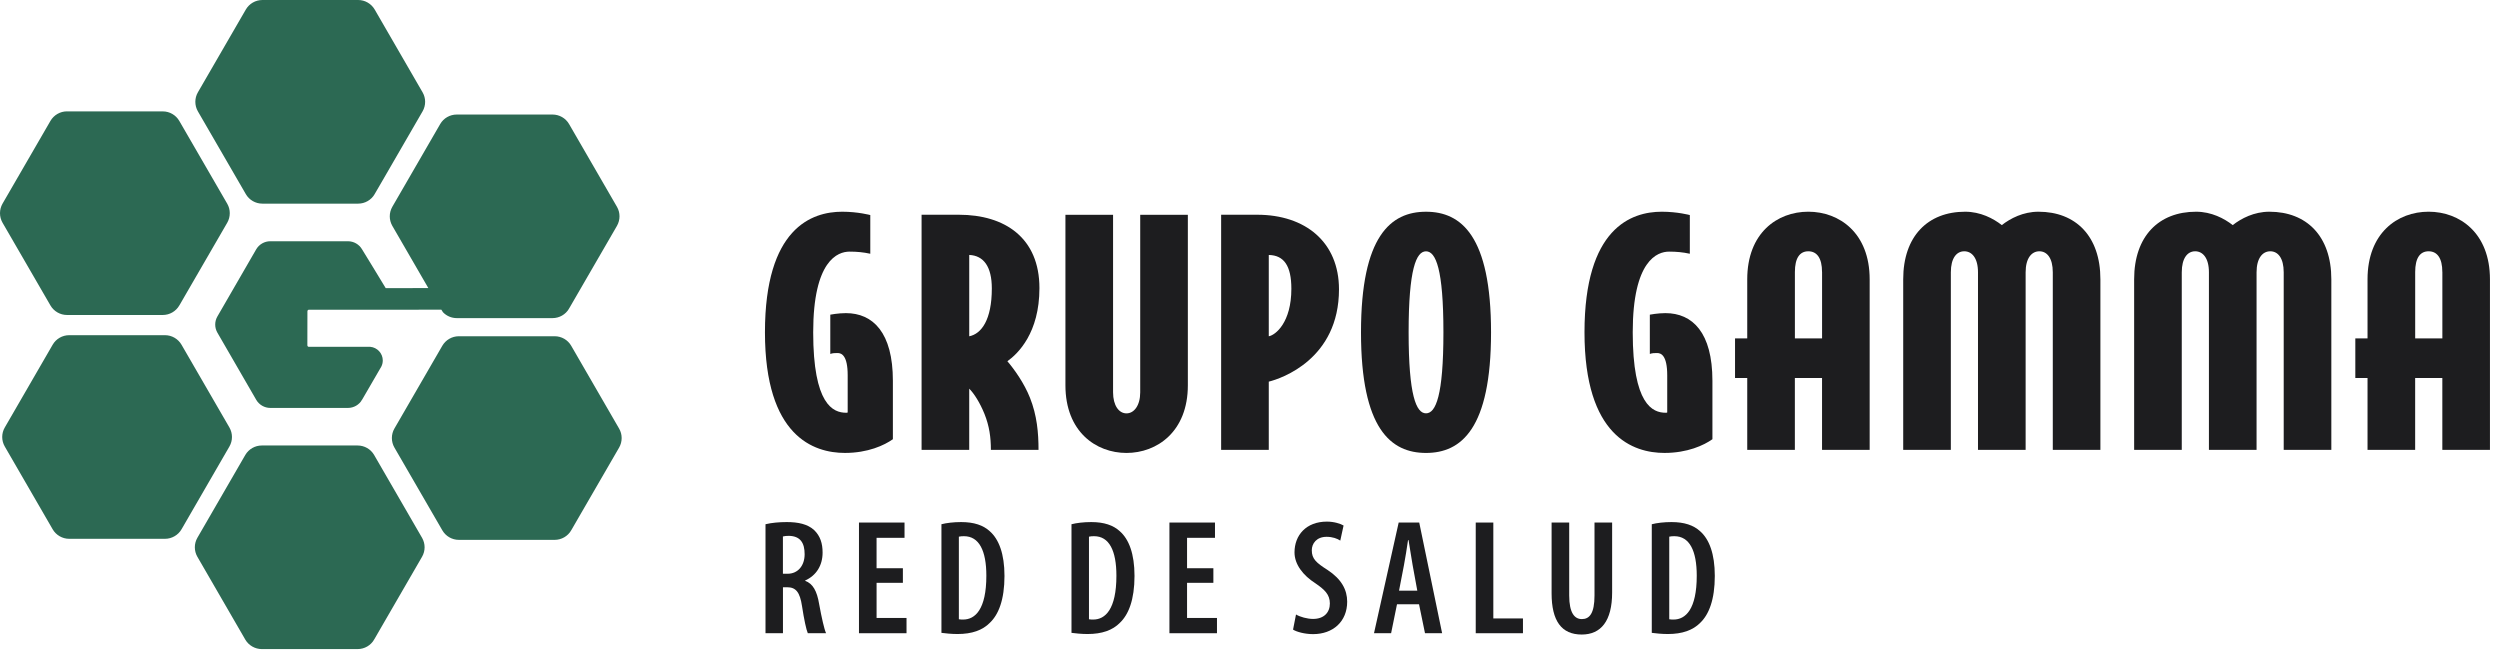
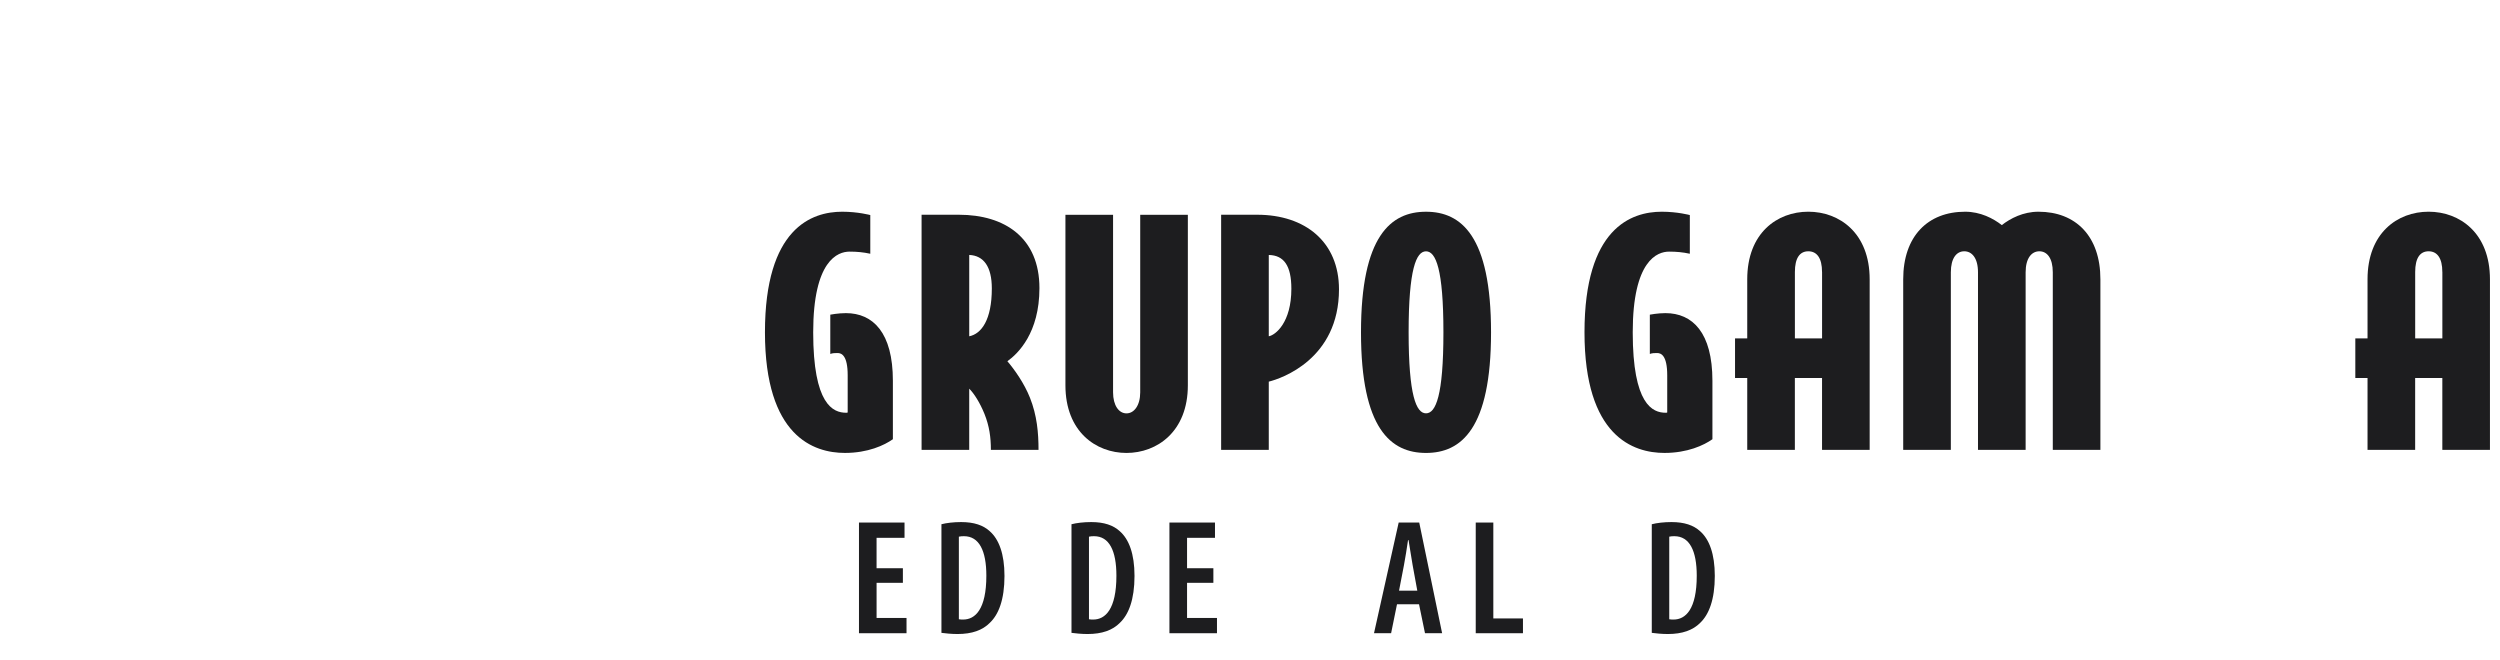
<svg xmlns="http://www.w3.org/2000/svg" width="163" height="43" viewBox="0 0 163 43" fill="none">
-   <path d="M23.318 29.046C23.76 29.046 24.172 29.282 24.393 29.664C27.165 34.454 27.483 35.004 27.524 35.076C27.628 35.264 27.684 35.47 27.684 35.683C27.684 35.895 27.629 36.11 27.518 36.302L24.88 40.859L24.428 41.642C24.402 41.684 24.374 41.733 24.335 41.772C24.357 41.751 24.378 41.73 24.393 41.702C24.173 42.084 23.76 42.32 23.318 42.32H17.069C16.628 42.32 16.216 42.083 15.993 41.702L12.869 36.303C12.648 35.92 12.648 35.447 12.869 35.063L15.993 29.664C16.216 29.282 16.628 29.046 17.069 29.046H23.318ZM36.166 21.923C36.608 21.923 37.021 22.16 37.242 22.543C40.01 27.327 40.329 27.881 40.37 27.951C40.478 28.139 40.532 28.348 40.532 28.561C40.532 28.776 40.477 28.989 40.367 29.181L37.73 33.735L37.277 34.519C37.252 34.561 37.223 34.61 37.183 34.65C37.205 34.629 37.227 34.607 37.242 34.579C37.021 34.962 36.608 35.199 36.166 35.199H29.915C29.475 35.199 29.063 34.962 28.841 34.579L25.716 29.181C25.495 28.798 25.495 28.321 25.716 27.94L28.841 22.54C29.064 22.16 29.475 21.923 29.915 21.923H36.166ZM10.758 21.854C11.2 21.854 11.612 22.092 11.834 22.475C14.604 27.259 14.921 27.812 14.964 27.883C15.07 28.072 15.124 28.281 15.124 28.494C15.124 28.707 15.069 28.921 14.958 29.112L12.323 33.667L11.87 34.451C11.846 34.494 11.816 34.542 11.778 34.581C11.799 34.561 11.819 34.539 11.835 34.512C11.613 34.892 11.2 35.13 10.759 35.13H4.51C4.068 35.13 3.656 34.892 3.435 34.512L0.311 29.112C0.089 28.729 0.089 28.253 0.311 27.873L3.435 22.474C3.655 22.092 4.068 21.854 4.51 21.854H10.758ZM36.026 7.468C36.468 7.468 36.88 7.703 37.102 8.086C39.87 12.87 40.191 13.422 40.232 13.494C40.338 13.682 40.392 13.891 40.392 14.105C40.392 14.319 40.335 14.532 40.227 14.724L37.589 19.279L37.136 20.062C37.111 20.105 37.083 20.153 37.042 20.192C37.066 20.172 37.086 20.149 37.102 20.123C36.881 20.505 36.468 20.741 36.026 20.741H29.778C29.442 20.741 29.114 20.602 28.881 20.357C28.872 20.349 28.784 20.197 28.775 20.189C28.712 20.189 28.062 20.19 27.3 20.191L27.301 20.194H20.135C20.085 20.194 20.044 20.241 20.044 20.298L20.04 22.508C20.04 22.566 20.08 22.612 20.129 22.612H24.135C24.596 22.649 24.957 23.04 24.957 23.502C24.957 23.64 24.925 23.774 24.863 23.9C24.852 23.921 24.142 25.142 24.134 25.156L23.645 25.999C23.618 26.047 23.588 26.098 23.545 26.137C23.571 26.117 23.591 26.093 23.606 26.065C23.418 26.393 23.065 26.597 22.688 26.597H17.623C17.246 26.597 16.893 26.393 16.704 26.065L14.174 21.69C13.985 21.365 13.985 20.958 14.174 20.633L16.704 16.257C16.893 15.931 17.246 15.729 17.623 15.729H22.688C23.065 15.73 23.416 15.931 23.606 16.257C23.606 16.257 24.999 18.528 25.148 18.786H26.306C26.782 18.786 27.616 18.781 27.926 18.781C27.262 17.633 25.578 14.724 25.578 14.724C25.469 14.532 25.413 14.319 25.413 14.105C25.413 13.891 25.469 13.676 25.578 13.485L28.702 8.086C28.923 7.703 29.336 7.468 29.778 7.468H36.026ZM4.364 7.263H10.615C11.056 7.263 11.467 7.499 11.689 7.882C14.458 12.665 14.778 13.218 14.82 13.29C14.927 13.479 14.981 13.684 14.981 13.899C14.981 14.115 14.927 14.328 14.817 14.52L12.179 19.075L11.727 19.858C11.714 19.879 11.7 19.9 11.686 19.921C11.687 19.919 11.69 19.919 11.691 19.917C11.469 20.299 11.058 20.537 10.616 20.537H4.366C3.926 20.537 3.513 20.299 3.29 19.917L0.164 14.519C-0.055 14.137 -0.055 13.663 0.164 13.28L3.29 7.881C3.513 7.499 3.924 7.261 4.366 7.261L4.364 7.263ZM23.354 0C23.796 0 24.208 0.24 24.429 0.62C27.191 5.395 27.515 5.955 27.557 6.028C27.664 6.216 27.719 6.424 27.719 6.639C27.719 6.853 27.663 7.068 27.552 7.26L24.916 11.815L24.461 12.597C24.436 12.641 24.41 12.689 24.369 12.727C24.391 12.706 24.412 12.684 24.428 12.657C24.207 13.039 23.795 13.277 23.353 13.277H17.102C16.66 13.277 16.249 13.04 16.028 12.657L12.902 7.26C12.681 6.877 12.681 6.401 12.902 6.02L16.028 0.621C16.25 0.239 16.661 0.001 17.102 0.001L17.104 0H23.354Z" fill="#2C6953" />
  <path d="M58.215 28.637C57.658 29.034 56.583 29.531 55.09 29.531C53.059 29.531 49.875 28.459 49.875 21.667C49.875 14.876 52.92 13.804 54.912 13.804C55.948 13.804 56.743 14.022 56.743 14.022V16.544C56.285 16.445 55.868 16.406 55.389 16.406C54.633 16.406 53.02 16.962 53.02 21.669C53.02 26.376 54.313 26.911 55.17 26.911C55.21 26.911 55.249 26.911 55.269 26.891V24.468C55.269 23.178 54.872 23.018 54.613 23.018C54.453 23.018 54.294 23.018 54.135 23.077V20.516C54.135 20.516 54.653 20.416 55.151 20.416C56.923 20.416 58.216 21.688 58.216 24.825V28.637H58.215Z" fill="#1D1D1F" />
  <path d="M65.682 23.553C66.141 24.09 66.777 24.983 67.155 25.936C67.613 27.088 67.712 28.22 67.712 29.332H64.606C64.606 28.518 64.506 27.783 64.188 26.988C63.89 26.253 63.511 25.658 63.193 25.34V29.332H60.087V14.001H62.516C65.522 14.001 67.771 15.51 67.771 18.786C67.771 21.705 66.378 23.056 65.681 23.552L65.682 23.553ZM63.194 16.624V21.926C63.99 21.767 64.667 20.853 64.667 18.807C64.667 17.377 64.129 16.663 63.194 16.622V16.624Z" fill="#1D1D1F" />
  <path d="M73.447 29.532C71.456 29.532 69.466 28.142 69.466 25.123V14.003H72.572V25.581C72.572 26.435 72.949 26.952 73.447 26.952C73.944 26.952 74.342 26.435 74.342 25.581V14.003H77.448V25.123C77.448 28.142 75.437 29.532 73.447 29.532Z" fill="#1D1D1F" />
  <path d="M82.724 24.884V29.332H79.618V14.001H81.968C85.112 14.001 87.302 15.787 87.302 18.865C87.302 23.412 83.54 24.684 82.724 24.883V24.884ZM82.724 16.624V21.926C83.162 21.846 84.197 21.032 84.197 18.827C84.197 17.338 83.719 16.643 82.724 16.624Z" fill="#1D1D1F" />
  <path d="M92.976 29.532C90.687 29.532 88.737 27.963 88.737 21.669C88.737 15.374 90.688 13.805 92.976 13.805C95.265 13.805 97.216 15.374 97.216 21.669C97.216 27.963 95.265 29.532 92.976 29.532ZM92.976 16.386C92.34 16.386 91.842 17.537 91.842 21.667C91.842 25.797 92.34 26.949 92.976 26.949C93.613 26.949 94.111 25.797 94.111 21.667C94.111 17.537 93.613 16.386 92.976 16.386Z" fill="#1D1D1F" />
  <path d="M111.649 28.637C111.092 29.034 110.017 29.531 108.524 29.531C106.493 29.531 103.309 28.459 103.309 21.667C103.309 14.876 106.354 13.804 108.346 13.804C109.381 13.804 110.177 14.022 110.177 14.022V16.544C109.719 16.445 109.302 16.406 108.823 16.406C108.067 16.406 106.454 16.961 106.454 21.669C106.454 26.376 107.747 26.911 108.603 26.911C108.644 26.911 108.683 26.911 108.703 26.891V24.468C108.703 23.178 108.305 23.018 108.047 23.018C107.887 23.018 107.728 23.018 107.569 23.077V20.516C107.569 20.516 108.087 20.416 108.585 20.416C110.357 20.416 111.65 21.688 111.65 24.825V28.637H111.649Z" fill="#1D1D1F" />
  <path d="M118.797 29.333V24.646H117.025V29.333H113.92V24.646H113.124V22.064H113.92V18.211C113.92 15.192 115.871 13.803 117.901 13.803C119.93 13.803 121.902 15.192 121.902 18.211V29.332H118.796L118.797 29.333ZM118.797 17.735C118.797 16.822 118.459 16.384 117.902 16.384C117.345 16.384 117.027 16.822 117.027 17.735V22.064H118.799V17.735H118.797Z" fill="#1D1D1F" />
-   <path d="M133.842 29.333V17.755C133.842 16.822 133.464 16.384 132.967 16.384C132.469 16.384 132.071 16.822 132.071 17.755V29.333H128.965V17.755C128.965 16.822 128.568 16.384 128.07 16.384C127.572 16.384 127.195 16.822 127.195 17.755V29.333H124.089V18.212C124.089 15.393 125.702 13.804 128.129 13.804C129.125 13.804 129.961 14.241 130.518 14.677C131.075 14.24 131.911 13.804 132.906 13.804C135.335 13.804 136.946 15.393 136.946 18.212V29.333H133.841H133.842Z" fill="#1D1D1F" />
-   <path d="M148.898 29.333V17.755C148.898 16.822 148.521 16.384 148.023 16.384C147.525 16.384 147.128 16.822 147.128 17.755V29.333H144.022V17.755C144.022 16.822 143.624 16.384 143.126 16.384C142.629 16.384 142.251 16.822 142.251 17.755V29.333H139.146V18.212C139.146 15.393 140.758 13.804 143.186 13.804C144.181 13.804 145.017 14.241 145.574 14.677C146.131 14.24 146.967 13.804 147.962 13.804C150.391 13.804 152.003 15.393 152.003 18.212V29.333H148.897H148.898Z" fill="#1D1D1F" />
+   <path d="M133.842 29.333V17.755C133.842 16.822 133.464 16.384 132.967 16.384C132.469 16.384 132.071 16.822 132.071 17.755V29.333H128.965V17.755C128.965 16.822 128.568 16.384 128.07 16.384C127.572 16.384 127.195 16.822 127.195 17.755V29.333H124.089V18.212C124.089 15.393 125.702 13.804 128.129 13.804C129.125 13.804 129.961 14.241 130.518 14.677C131.075 14.24 131.911 13.804 132.906 13.804C135.335 13.804 136.946 15.393 136.946 18.212V29.333H133.841H133.842" fill="#1D1D1F" />
  <path d="M159.24 29.333V24.646H157.468V29.333H154.363V24.646H153.567V22.064H154.363V18.211C154.363 15.192 156.314 13.803 158.344 13.803C160.373 13.803 162.345 15.192 162.345 18.211V29.332H159.239L159.24 29.333ZM159.24 17.735C159.24 16.822 158.902 16.384 158.345 16.384C157.788 16.384 157.47 16.822 157.47 17.735V22.064H159.242V17.735H159.24Z" fill="#1D1D1F" />
-   <path d="M49.91 34.18C50.307 34.083 50.81 34.039 51.294 34.039C52.035 34.039 52.657 34.168 53.086 34.565C53.483 34.951 53.633 35.431 53.633 36.029C53.633 36.866 53.225 37.52 52.496 37.849V37.87C53.001 38.053 53.268 38.534 53.409 39.39C53.57 40.268 53.742 41.039 53.86 41.285H52.669C52.573 41.079 52.422 40.375 52.293 39.528C52.154 38.596 51.885 38.288 51.317 38.288H51.049V41.285H49.911V34.178L49.91 34.18ZM51.048 37.409H51.347C52.034 37.409 52.462 36.872 52.462 36.135C52.462 35.398 52.183 34.95 51.432 34.937C51.293 34.937 51.142 34.95 51.046 34.978V37.408L51.048 37.409Z" fill="#1D1D1F" />
  <path d="M58.869 38H57.153V40.291H59.105V41.286H56.005V34.07H58.975V35.066H57.152V37.049H58.868V38H58.869Z" fill="#1D1D1F" />
  <path d="M61.381 34.18C61.715 34.094 62.175 34.039 62.669 34.039C63.505 34.039 64.108 34.244 64.536 34.639C65.126 35.16 65.492 36.105 65.492 37.549C65.492 39.103 65.106 40.064 64.547 40.598C64.066 41.093 63.368 41.338 62.434 41.338C62.038 41.338 61.64 41.296 61.382 41.262V34.18H61.381ZM62.518 40.376C62.615 40.395 62.722 40.395 62.798 40.395C63.581 40.395 64.31 39.731 64.31 37.536C64.31 35.902 63.838 34.96 62.851 34.96C62.733 34.96 62.615 34.967 62.518 34.991V40.375V40.376Z" fill="#1D1D1F" />
  <path d="M69.863 34.18C70.195 34.094 70.657 34.039 71.151 34.039C71.984 34.039 72.587 34.244 73.014 34.639C73.606 35.16 73.97 36.105 73.97 37.549C73.97 39.103 73.583 40.064 73.026 40.598C72.545 41.093 71.848 41.338 70.911 41.338C70.517 41.338 70.119 41.296 69.861 41.262V34.18H69.863ZM70.999 40.376C71.098 40.395 71.203 40.395 71.278 40.395C72.061 40.395 72.79 39.731 72.79 37.536C72.79 35.902 72.32 34.96 71.333 34.96C71.213 34.96 71.098 34.967 71.001 34.991V40.375L70.999 40.376Z" fill="#1D1D1F" />
  <path d="M79.112 38H77.396V40.291H79.347V41.286H76.247V34.07H79.217V35.066H77.396V37.049H79.112V38Z" fill="#1D1D1F" />
-   <path d="M84.499 40.064C84.765 40.225 85.238 40.354 85.612 40.354C86.32 40.354 86.707 39.937 86.707 39.346C86.707 38.755 86.354 38.436 85.763 38.03C84.959 37.517 84.402 36.798 84.402 36.016C84.402 34.893 85.164 34.009 86.515 34.009C86.977 34.009 87.407 34.145 87.601 34.264L87.386 35.247C87.193 35.117 86.882 35 86.496 35C85.838 35 85.529 35.437 85.529 35.878C85.529 36.435 85.817 36.691 86.556 37.161C87.468 37.761 87.836 38.456 87.836 39.23C87.836 40.523 86.914 41.345 85.613 41.345C85.067 41.345 84.532 41.197 84.307 41.05L84.5 40.063L84.499 40.064Z" fill="#1D1D1F" />
  <path d="M91.084 39.4L90.7 41.286H89.585L91.194 34.07H92.534L94.026 41.286H92.91L92.521 39.4H91.084ZM92.408 38.512L92.105 36.855C92.021 36.384 91.924 35.721 91.838 35.216H91.804C91.731 35.721 91.623 36.401 91.537 36.855L91.217 38.512H92.408Z" fill="#1D1D1F" />
  <path d="M96.218 34.07H97.365V40.322H99.297V41.286H96.218V34.07Z" fill="#1D1D1F" />
-   <path d="M102.312 34.07V38.823C102.312 39.991 102.676 40.365 103.138 40.365C103.63 40.365 103.962 40.003 103.962 38.823V34.07H105.111V38.63C105.111 40.491 104.382 41.372 103.128 41.372C101.808 41.372 101.164 40.481 101.164 38.683V34.07H102.311H102.312Z" fill="#1D1D1F" />
  <path d="M107.698 34.18C108.03 34.094 108.489 34.039 108.983 34.039C109.819 34.039 110.421 34.244 110.851 34.639C111.441 35.16 111.805 36.105 111.805 37.549C111.805 39.103 111.418 40.064 110.864 40.598C110.38 41.093 109.68 41.338 108.748 41.338C108.349 41.338 107.956 41.296 107.696 41.262V34.18H107.698ZM108.835 40.376C108.931 40.395 109.039 40.395 109.115 40.395C109.898 40.395 110.628 39.731 110.628 37.536C110.628 35.902 110.155 34.96 109.168 34.96C109.05 34.96 108.93 34.967 108.835 34.991V40.375V40.376Z" fill="#1D1D1F" />
</svg>